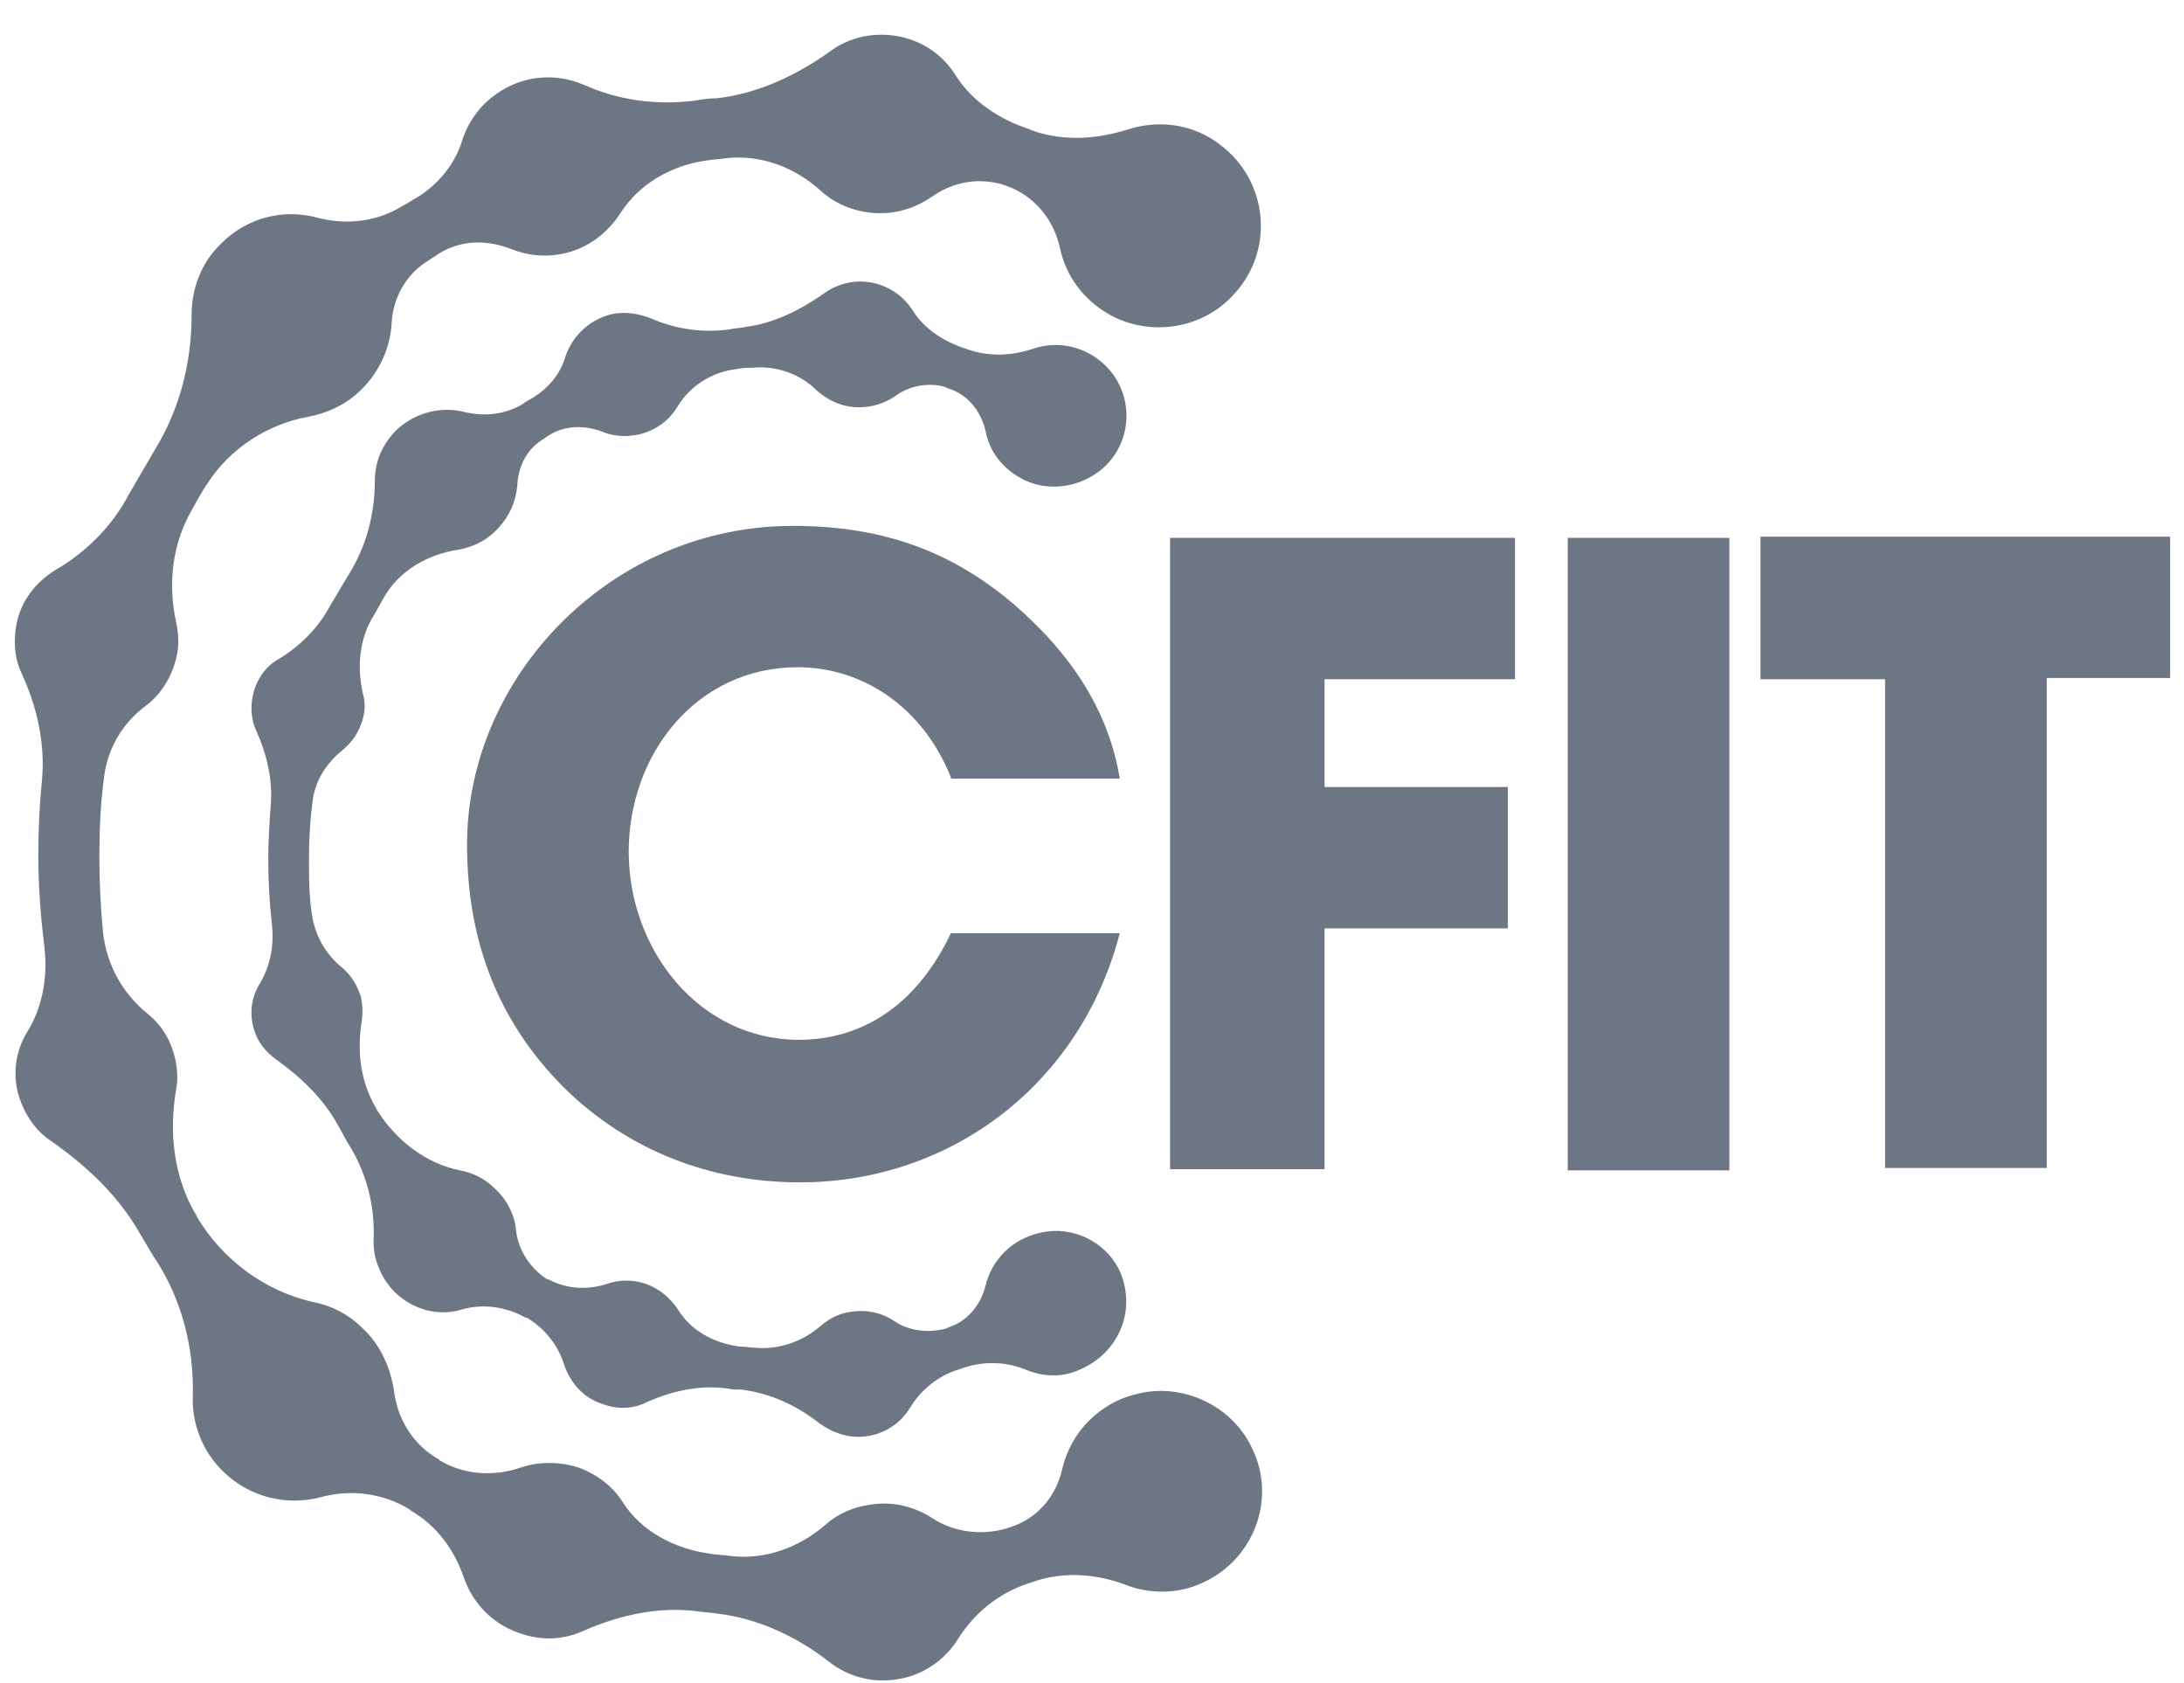
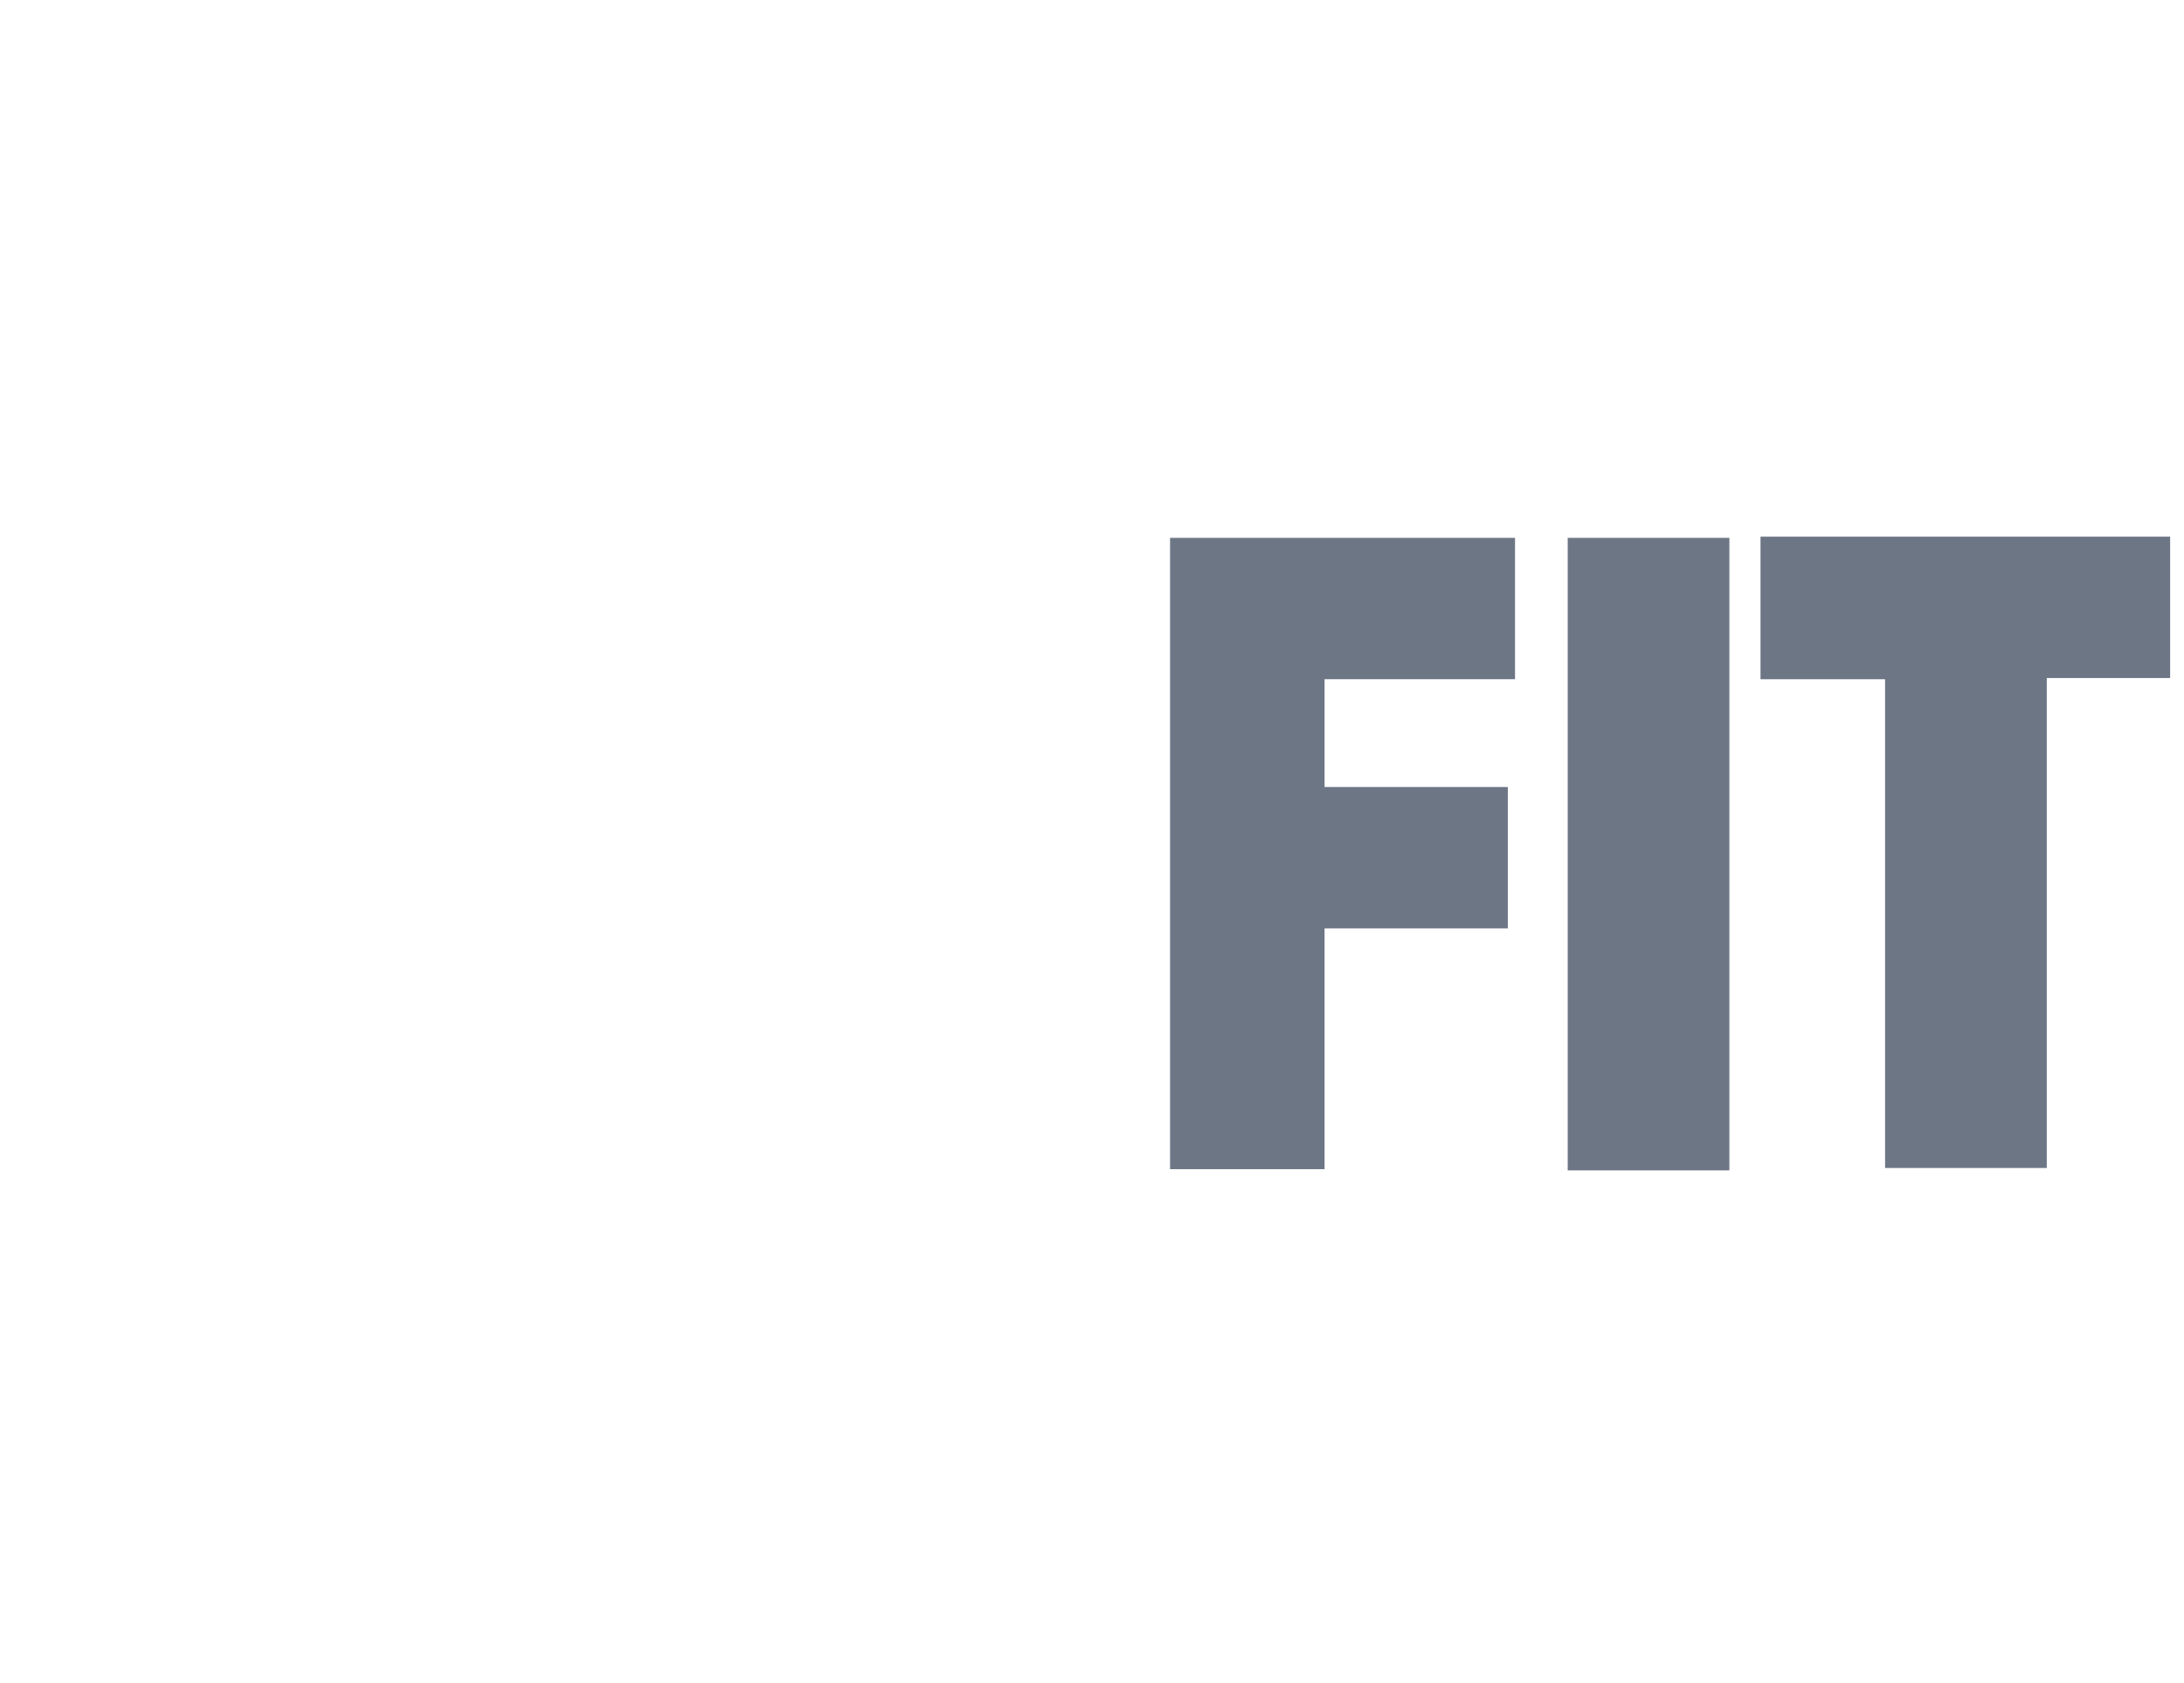
<svg xmlns="http://www.w3.org/2000/svg" width="74" height="57" viewBox="0 0 74 57" fill="none">
  <g clip-path="url(#clip0_44_57124)">
-     <path d="M32.219 26.335C31.286 23.982 29.257 22.602 27.025 22.602C23.616 22.602 21.303 25.524 21.303 28.851C21.303 32.179 23.698 35.222 27.066 35.222C29.257 35.222 31.083 34.005 32.219 31.611H37.941C36.602 36.764 32.179 40.051 27.106 40.051C24.104 40.051 21.303 38.996 19.112 36.845C16.84 34.573 15.825 31.814 15.825 28.608C15.825 22.927 20.695 17.814 26.863 17.814C29.825 17.814 32.179 18.625 34.33 20.451C36.358 22.196 37.576 24.144 37.941 26.376H32.219V26.335Z" fill="#6D7685" />
    <path d="M39.645 39.604V18.219H51.333V23.007H44.88V26.659H51.089V31.448H44.88V39.604H39.645Z" fill="#6D7685" />
    <path d="M53.118 39.604V18.219H58.596V39.645H53.118V39.604Z" fill="#6D7685" />
    <path d="M63.872 39.605V23.008H59.651V18.179H73.53V22.967H69.35V39.564H63.872V39.605Z" fill="#6D7685" />
-     <path d="M40.579 53.686C39.767 54.011 38.875 53.97 38.144 53.686C37.17 53.321 36.156 53.239 35.182 53.524L34.817 53.645C33.843 53.97 33.031 54.619 32.463 55.512C32.017 56.242 31.246 56.77 30.353 56.892C29.501 57.014 28.689 56.77 28.081 56.283C26.985 55.431 25.686 54.822 24.307 54.66C24.063 54.619 23.86 54.619 23.617 54.579C22.318 54.416 21.02 54.7 19.802 55.228C19.112 55.553 18.341 55.593 17.57 55.309C16.637 54.984 15.988 54.254 15.704 53.402C15.379 52.468 14.77 51.657 13.918 51.17L13.878 51.129C12.944 50.561 11.849 50.44 10.834 50.724C9.698 51.008 8.48 50.724 7.588 49.871C6.857 49.182 6.492 48.208 6.533 47.274C6.573 45.651 6.167 44.069 5.315 42.729C5.112 42.445 4.95 42.121 4.747 41.796C4.017 40.498 2.921 39.483 1.704 38.631C1.217 38.306 0.852 37.779 0.649 37.17C0.405 36.399 0.527 35.587 0.933 34.938C1.46 34.086 1.623 33.031 1.501 32.057C1.379 31.042 1.298 30.028 1.298 28.973C1.298 28.121 1.338 27.268 1.42 26.457C1.541 25.199 1.257 23.941 0.73 22.805C0.486 22.277 0.446 21.709 0.567 21.1C0.73 20.329 1.217 19.721 1.866 19.315C2.921 18.706 3.814 17.814 4.382 16.718C4.666 16.231 4.95 15.744 5.234 15.257C6.086 13.877 6.492 12.295 6.492 10.671C6.492 9.779 6.817 8.886 7.507 8.237C8.399 7.344 9.657 7.06 10.793 7.384C11.768 7.628 12.782 7.506 13.634 6.979C13.796 6.898 13.959 6.776 14.121 6.695C14.851 6.248 15.42 5.558 15.663 4.747C15.988 3.732 16.84 2.921 17.976 2.677C18.625 2.555 19.234 2.637 19.802 2.88C20.979 3.408 22.278 3.57 23.536 3.408C23.779 3.367 24.023 3.327 24.307 3.327C25.686 3.164 26.985 2.555 28.121 1.744C28.608 1.379 29.217 1.176 29.866 1.176C30.921 1.176 31.854 1.703 32.382 2.555C32.95 3.448 33.883 4.057 34.898 4.382C34.938 4.422 35.02 4.422 35.101 4.463C36.115 4.787 37.211 4.706 38.225 4.382C39.24 4.057 40.417 4.179 41.35 4.909C42.973 6.127 43.217 8.521 41.756 10.022C40.701 11.158 38.956 11.402 37.617 10.671C36.683 10.144 36.115 9.332 35.912 8.399C35.709 7.425 35.02 6.613 34.086 6.289L33.965 6.248C33.112 6.005 32.26 6.167 31.53 6.695C31.043 7.019 30.475 7.222 29.825 7.222C29.054 7.222 28.324 6.938 27.796 6.451C26.944 5.68 25.808 5.234 24.631 5.355C24.388 5.396 24.185 5.396 23.941 5.437C22.765 5.599 21.669 6.208 21.02 7.222C20.573 7.912 19.883 8.44 19.031 8.602C18.422 8.724 17.854 8.642 17.327 8.44C16.515 8.115 15.623 8.115 14.851 8.602C14.73 8.683 14.608 8.764 14.486 8.845C13.756 9.292 13.309 10.103 13.269 10.956C13.228 11.767 12.863 12.579 12.254 13.187C11.727 13.715 11.078 13.999 10.428 14.121C9.089 14.364 7.791 15.176 7.02 16.393C6.817 16.677 6.654 17.002 6.492 17.286C5.843 18.422 5.681 19.761 5.965 21.06C6.046 21.466 6.086 21.871 5.965 22.318C5.802 22.967 5.437 23.535 4.95 23.9C4.179 24.468 3.652 25.321 3.53 26.295C3.408 27.187 3.367 28.08 3.367 29.014C3.367 29.866 3.408 30.718 3.489 31.57C3.611 32.666 4.138 33.639 4.991 34.329C5.396 34.654 5.721 35.1 5.883 35.669C6.005 36.074 6.046 36.521 5.965 36.926C5.721 38.347 5.883 39.848 6.614 41.106C6.654 41.147 6.654 41.147 6.654 41.187C7.507 42.648 8.967 43.744 10.631 44.109C11.24 44.231 11.808 44.515 12.295 45.002C12.904 45.57 13.228 46.341 13.35 47.112C13.472 48.086 13.999 48.938 14.851 49.425L14.892 49.466C15.704 49.953 16.718 50.034 17.651 49.709C18.26 49.506 18.95 49.506 19.599 49.709C20.249 49.953 20.776 50.358 21.101 50.886C21.75 51.9 22.886 52.468 24.063 52.631C24.307 52.671 24.55 52.671 24.794 52.712C25.93 52.834 27.066 52.428 27.959 51.657C28.365 51.292 28.892 51.048 29.501 50.967C30.272 50.845 31.002 51.048 31.57 51.413C32.301 51.9 33.234 52.022 34.086 51.779L34.208 51.738C35.141 51.454 35.791 50.683 35.993 49.75C36.278 48.532 37.252 47.477 38.631 47.193C40.092 46.868 41.675 47.599 42.365 48.938C43.339 50.764 42.446 52.956 40.579 53.686ZM37.901 42.973C37.414 42.039 36.318 41.512 35.263 41.755C34.289 41.958 33.599 42.689 33.396 43.541C33.234 44.19 32.788 44.758 32.139 44.961L32.057 45.002C31.449 45.164 30.799 45.083 30.312 44.758C29.907 44.474 29.379 44.353 28.852 44.434C28.446 44.474 28.081 44.677 27.796 44.921C27.188 45.448 26.376 45.732 25.565 45.651C25.402 45.651 25.24 45.611 25.037 45.611C24.185 45.489 23.414 45.083 22.968 44.353C22.724 43.987 22.359 43.663 21.912 43.5C21.466 43.338 20.979 43.338 20.533 43.5C19.883 43.703 19.194 43.663 18.585 43.338H18.544C17.976 42.973 17.57 42.364 17.489 41.715C17.449 41.187 17.205 40.66 16.759 40.254C16.434 39.929 16.028 39.727 15.582 39.645C14.405 39.402 13.431 38.631 12.782 37.616C12.782 37.576 12.741 37.576 12.741 37.535C12.214 36.642 12.092 35.628 12.254 34.614C12.295 34.329 12.295 34.045 12.214 33.721C12.092 33.355 11.889 33.031 11.605 32.787C10.996 32.3 10.631 31.611 10.55 30.84C10.469 30.271 10.469 29.663 10.469 29.054C10.469 28.405 10.509 27.756 10.591 27.147C10.672 26.457 11.037 25.889 11.565 25.442C11.93 25.158 12.173 24.793 12.295 24.347C12.376 24.063 12.376 23.738 12.295 23.495C12.092 22.602 12.173 21.628 12.66 20.857C12.782 20.654 12.904 20.411 13.025 20.208C13.553 19.315 14.486 18.787 15.501 18.625C15.988 18.544 16.434 18.341 16.799 17.976C17.246 17.529 17.489 17.002 17.53 16.393C17.57 15.784 17.854 15.216 18.382 14.892C18.463 14.851 18.544 14.77 18.625 14.729C19.153 14.405 19.802 14.405 20.37 14.608C20.736 14.77 21.141 14.811 21.588 14.729C22.196 14.608 22.683 14.242 22.968 13.755C23.414 13.025 24.185 12.579 24.996 12.498C25.159 12.457 25.321 12.457 25.483 12.457C26.295 12.376 27.107 12.66 27.675 13.228C28.04 13.553 28.527 13.796 29.095 13.796C29.541 13.796 29.947 13.674 30.312 13.431C30.799 13.066 31.449 12.944 32.017 13.106L32.098 13.147C32.788 13.35 33.234 13.918 33.396 14.608C33.518 15.257 33.924 15.825 34.573 16.19C35.507 16.718 36.724 16.515 37.495 15.744C38.51 14.689 38.347 13.025 37.211 12.173C36.562 11.686 35.75 11.564 35.02 11.808C34.289 12.051 33.559 12.092 32.828 11.848C32.788 11.848 32.747 11.808 32.707 11.808C31.976 11.564 31.327 11.158 30.921 10.509C30.556 9.941 29.907 9.535 29.136 9.535C28.689 9.535 28.243 9.698 27.918 9.941C27.107 10.509 26.214 10.956 25.24 11.077C25.078 11.118 24.875 11.118 24.712 11.158C23.82 11.28 22.927 11.158 22.075 10.793C21.669 10.631 21.223 10.55 20.776 10.631C20.005 10.793 19.396 11.361 19.153 12.092C18.991 12.66 18.585 13.147 18.057 13.471C17.936 13.553 17.814 13.593 17.733 13.674C17.124 14.04 16.434 14.121 15.744 13.958C14.973 13.755 14.081 13.958 13.431 14.567C12.944 15.054 12.701 15.663 12.701 16.271C12.701 17.408 12.417 18.503 11.808 19.477C11.605 19.802 11.402 20.167 11.199 20.492C10.793 21.263 10.185 21.871 9.454 22.318C9.008 22.561 8.683 23.008 8.562 23.576C8.48 23.982 8.521 24.428 8.683 24.753C9.049 25.564 9.252 26.457 9.17 27.309C9.13 27.877 9.089 28.486 9.089 29.095C9.089 29.825 9.13 30.555 9.211 31.286C9.292 32.016 9.17 32.706 8.805 33.315C8.521 33.761 8.44 34.329 8.602 34.857C8.724 35.303 9.008 35.628 9.333 35.871C10.185 36.48 10.956 37.211 11.443 38.103C11.565 38.306 11.686 38.55 11.808 38.753C12.417 39.727 12.701 40.822 12.66 41.958C12.62 42.608 12.904 43.297 13.391 43.785C14.04 44.393 14.892 44.596 15.663 44.353C16.393 44.15 17.165 44.271 17.814 44.637H17.854C18.463 45.002 18.91 45.57 19.112 46.219C19.315 46.828 19.762 47.355 20.411 47.558C20.939 47.761 21.507 47.721 21.953 47.477C22.805 47.112 23.698 46.909 24.631 47.031C24.794 47.071 24.956 47.071 25.118 47.071C26.092 47.193 26.985 47.599 27.756 48.208C28.202 48.532 28.77 48.735 29.338 48.654C29.988 48.573 30.515 48.208 30.84 47.68C31.205 47.071 31.814 46.584 32.504 46.382L32.747 46.3C33.437 46.097 34.167 46.138 34.817 46.422C35.344 46.625 35.953 46.666 36.521 46.422C37.941 45.854 38.55 44.312 37.901 42.973Z" fill="#6D7685" />
  </g>
  <defs>
    <clipPath id="clip0_44_57124">
      <rect width="73.449" height="56" fill="white" transform="translate(0.202 0.973)" />
    </clipPath>
  </defs>
</svg>